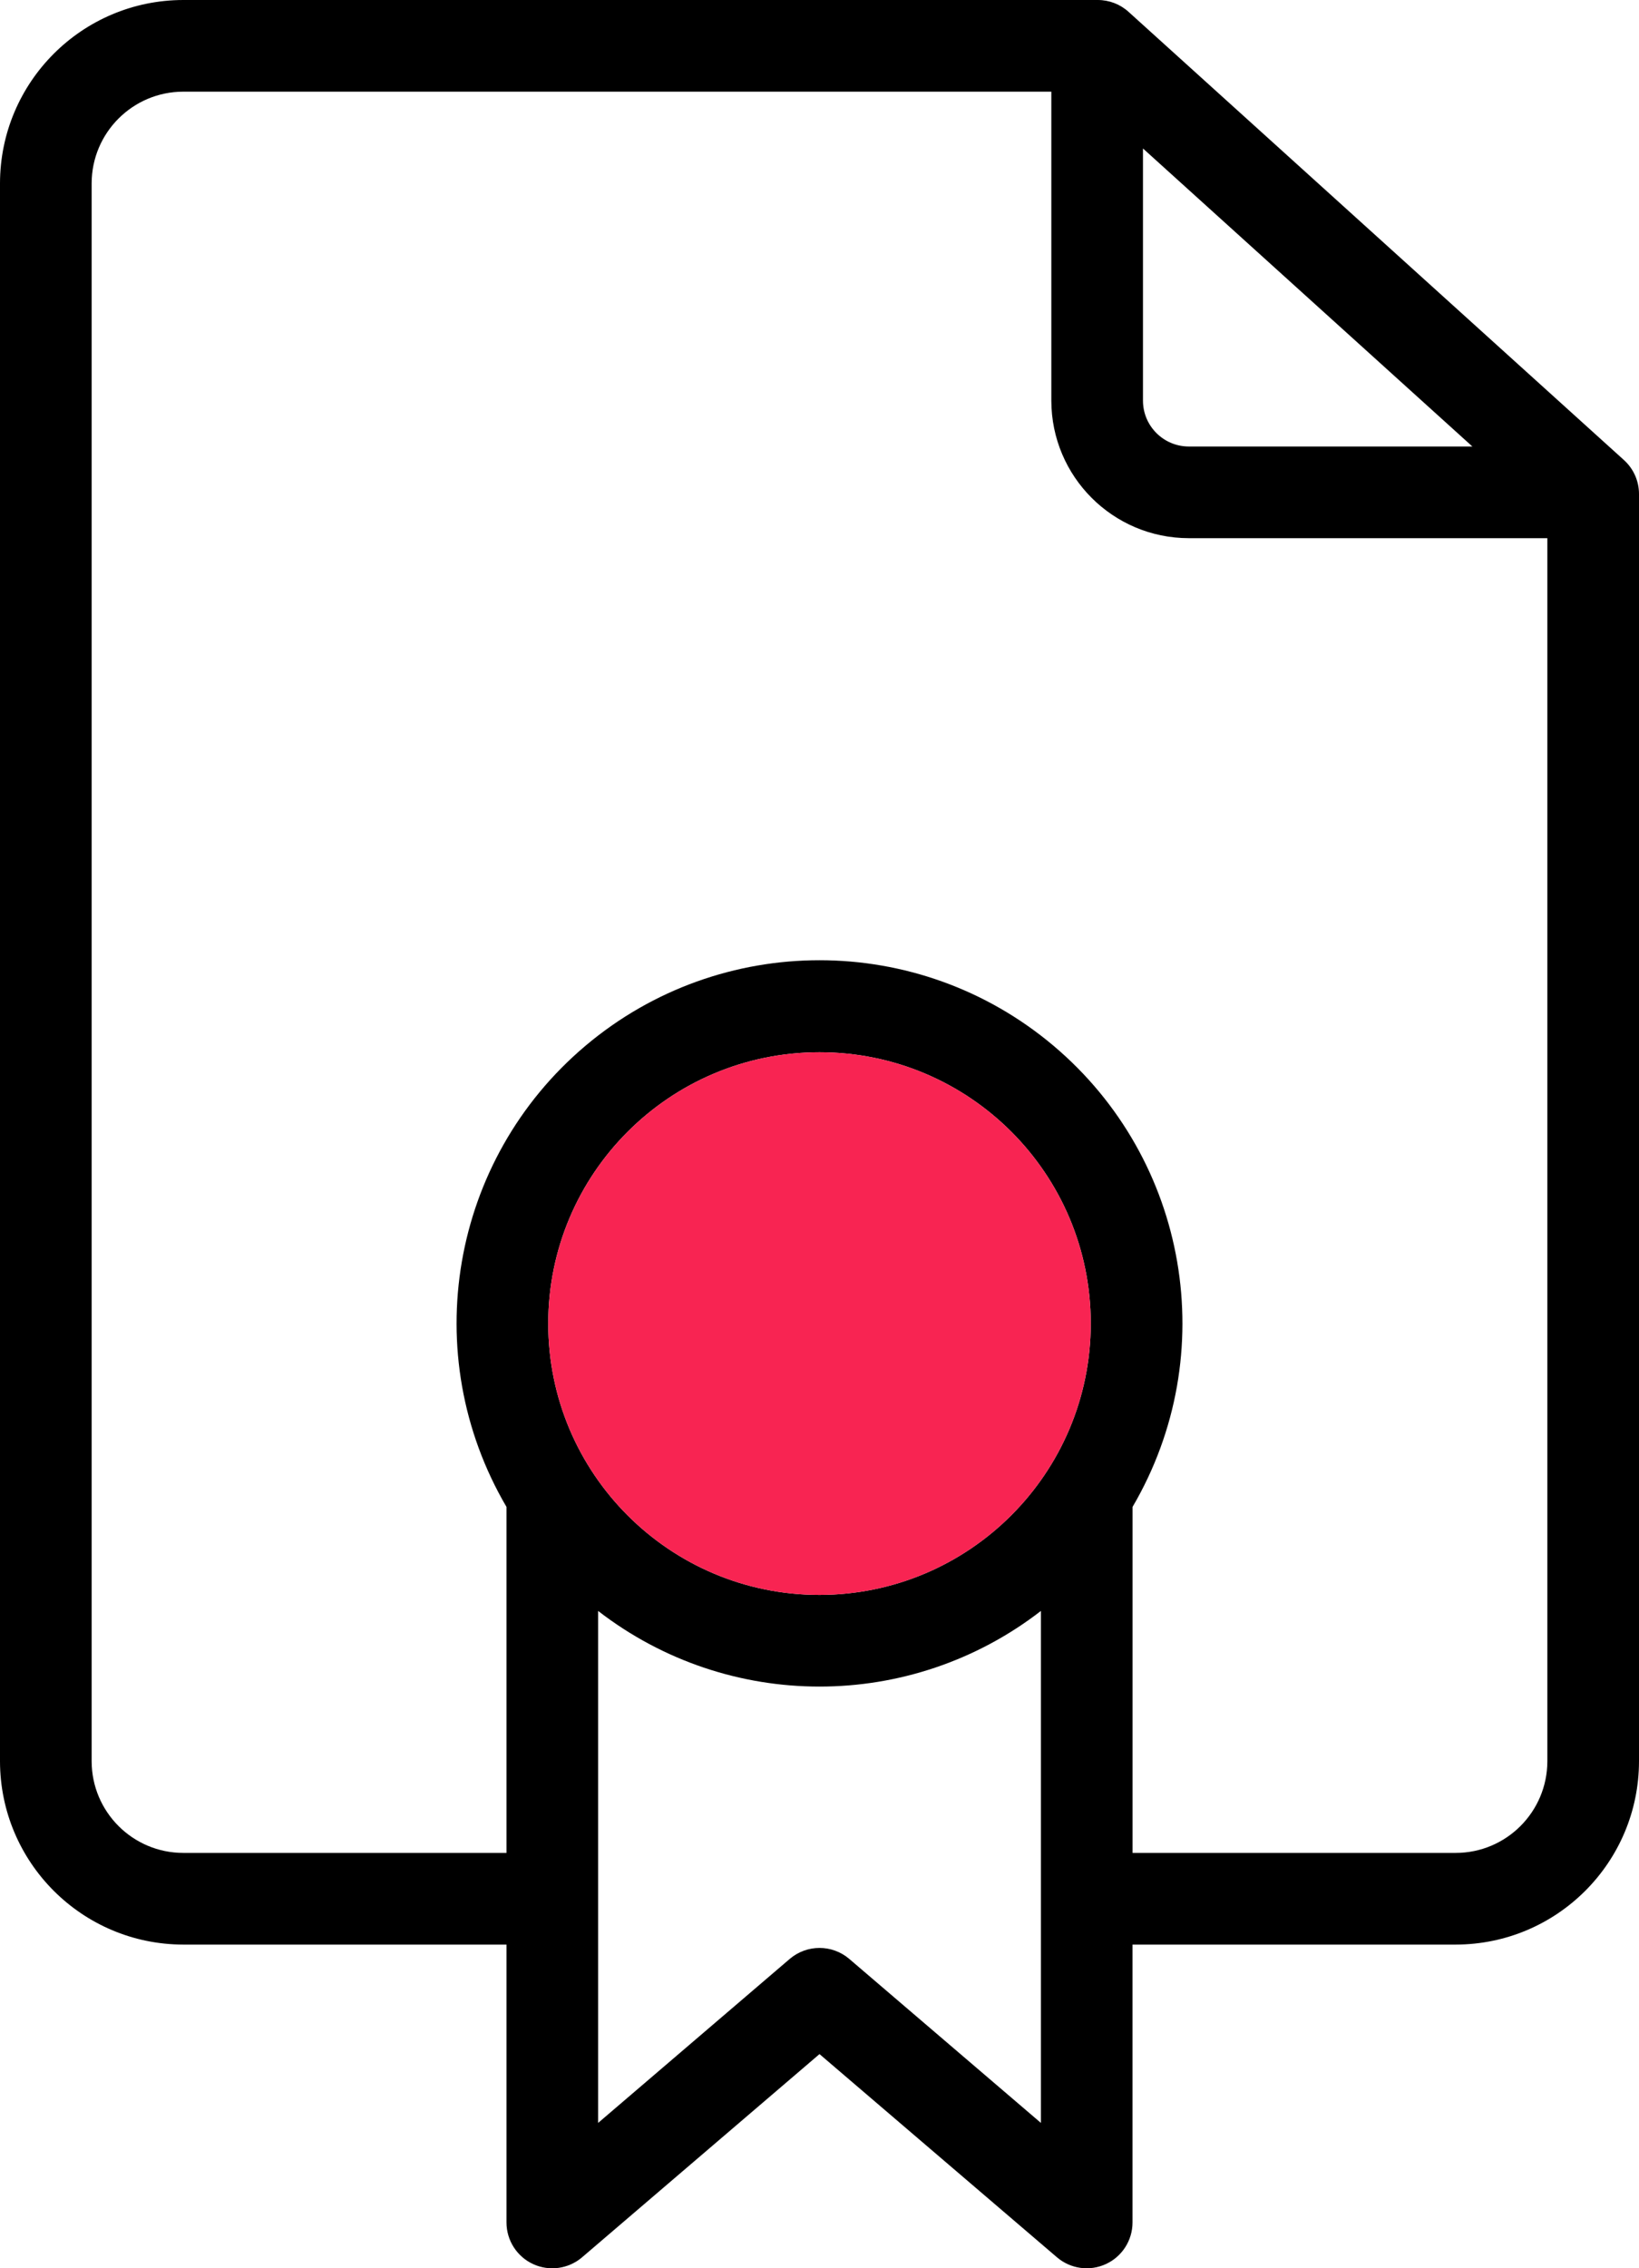
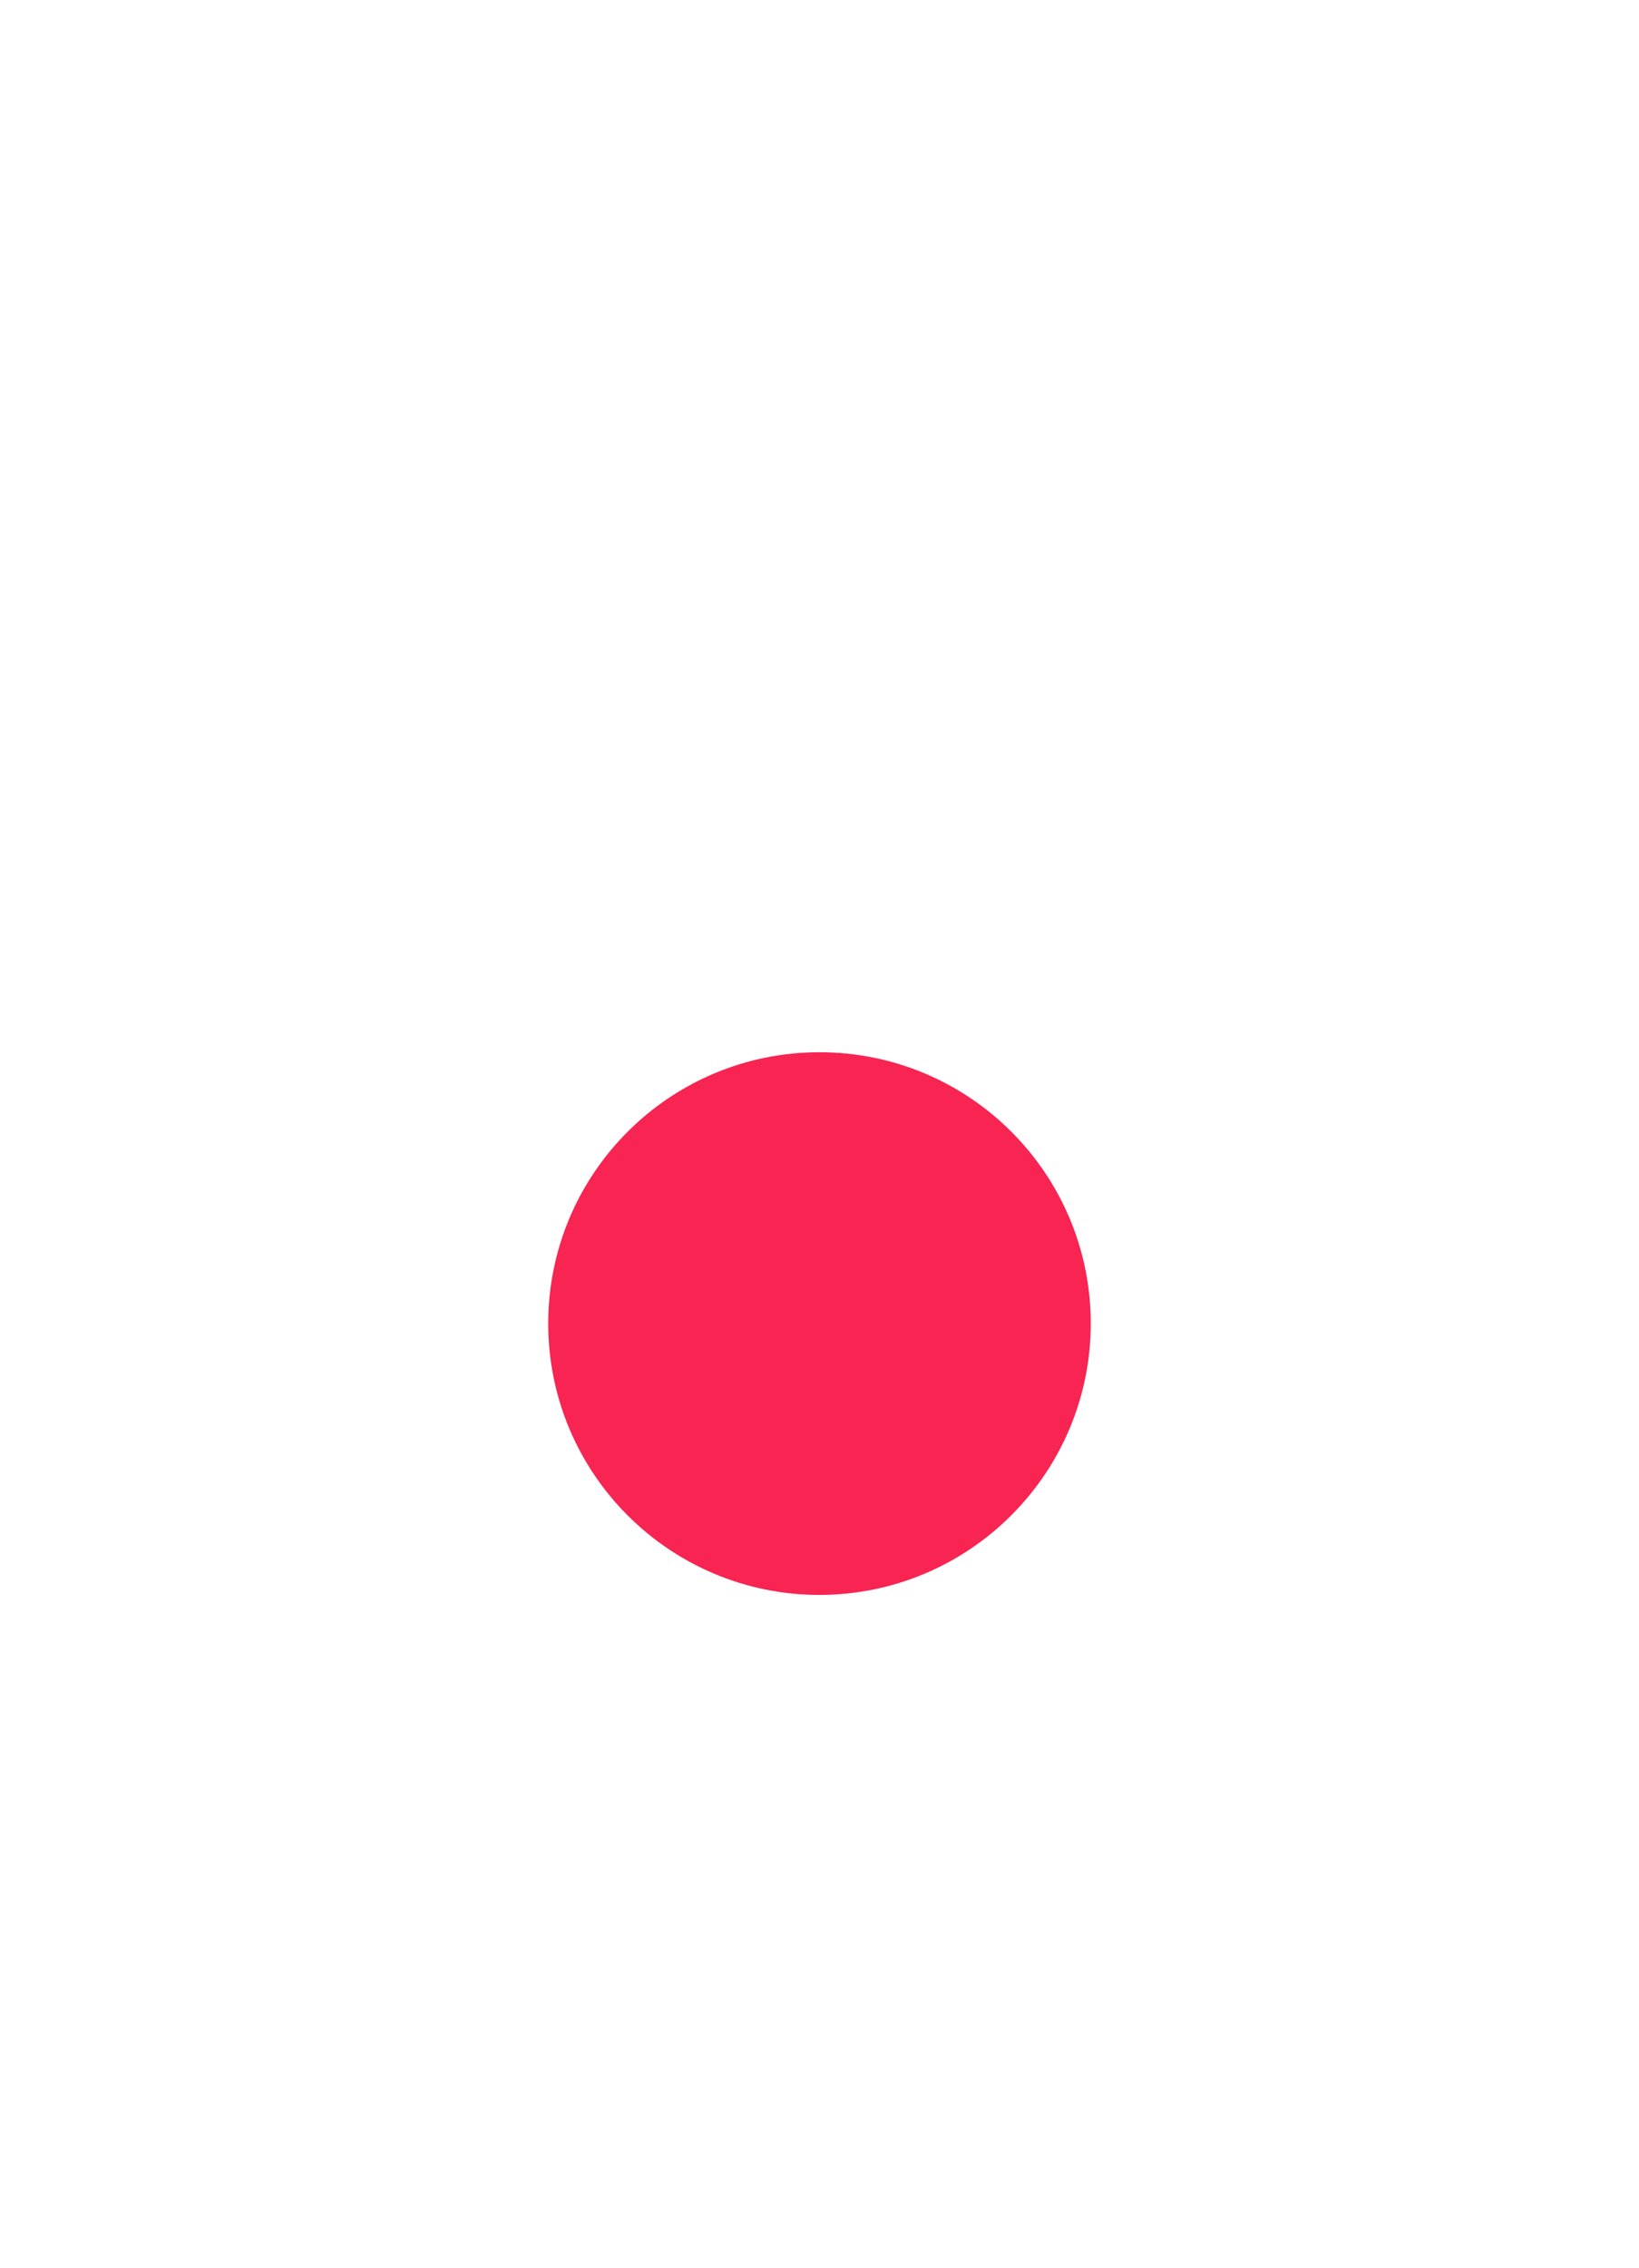
<svg xmlns="http://www.w3.org/2000/svg" width="47px" height="65px" viewBox="0 0 47 65" version="1.1">
  <title>Diplom-Frabe</title>
  <desc>Created with Sketch.</desc>
  <g id="Desktop-1800" stroke="none" stroke-width="1" fill="none" fill-rule="evenodd">
    <g id="004-2-SWO-Archiv-detail-Copy" transform="translate(-1157, -297)" fill-rule="nonzero">
      <g id="Diplom-Frabe" transform="translate(1157, 297)">
-         <path d="M32.363,0.34 C32.122,0.121 31.807,0 31.482,0 L5.256,0 C2.354,0.003 0.004,2.353 0,5.254 L0,50.47 C0.004,53.37 2.354,55.72 5.256,55.724 L14.524,55.724 L14.524,63.686 C14.524,64.199 14.822,64.665 15.288,64.88 C15.754,65.094 16.302,65.018 16.692,64.685 L23.5,58.862 L30.308,64.684 C30.698,65.018 31.246,65.094 31.712,64.879 C32.178,64.665 32.476,64.199 32.476,63.686 L32.476,55.724 L41.744,55.724 C44.646,55.72 46.997,53.37 47,50.47 L47,14.156 C47,13.785 46.843,13.431 46.567,13.182 L32.363,0.34 Z M32.776,4.255 L42.222,12.795 L34.09,12.795 C33.365,12.794 32.777,12.207 32.776,11.482 L32.776,4.255 Z M23.5,45.704 C19.204,45.704 15.721,42.223 15.721,37.928 C15.721,33.634 19.204,30.153 23.5,30.153 C27.797,30.153 31.279,33.634 31.279,37.928 C31.275,42.221 27.794,45.699 23.5,45.704 Z M24.354,56.135 C23.863,55.715 23.138,55.715 22.646,56.135 L17.152,60.834 L17.152,46.163 C20.89,49.053 26.11,49.053 29.849,46.163 L29.849,60.834 L24.354,56.135 Z M41.744,53.097 L32.477,53.097 L32.477,43.182 C35.041,38.812 34.083,33.231 30.208,29.965 C26.333,26.7 20.667,26.7 16.792,29.965 C12.917,33.231 11.959,38.812 14.524,43.182 L14.524,53.097 L5.256,53.097 C3.806,53.096 2.63,51.92 2.628,50.47 L2.628,5.254 C2.63,3.804 3.806,2.628 5.256,2.627 L30.148,2.627 L30.148,11.482 C30.151,13.657 31.914,15.42 34.09,15.422 L44.372,15.422 L44.372,50.47 C44.37,51.92 43.195,53.096 41.744,53.097 Z" id="Shape" fill="#000000" />
        <path d="M23.5,45.704 C19.204,45.704 15.721,42.223 15.721,37.928 C15.721,33.634 19.204,30.153 23.5,30.153 C27.797,30.153 31.279,33.634 31.279,37.928 C31.275,42.221 27.794,45.699 23.5,45.704 Z" id="Path" fill="#F82452" />
      </g>
    </g>
  </g>
</svg>